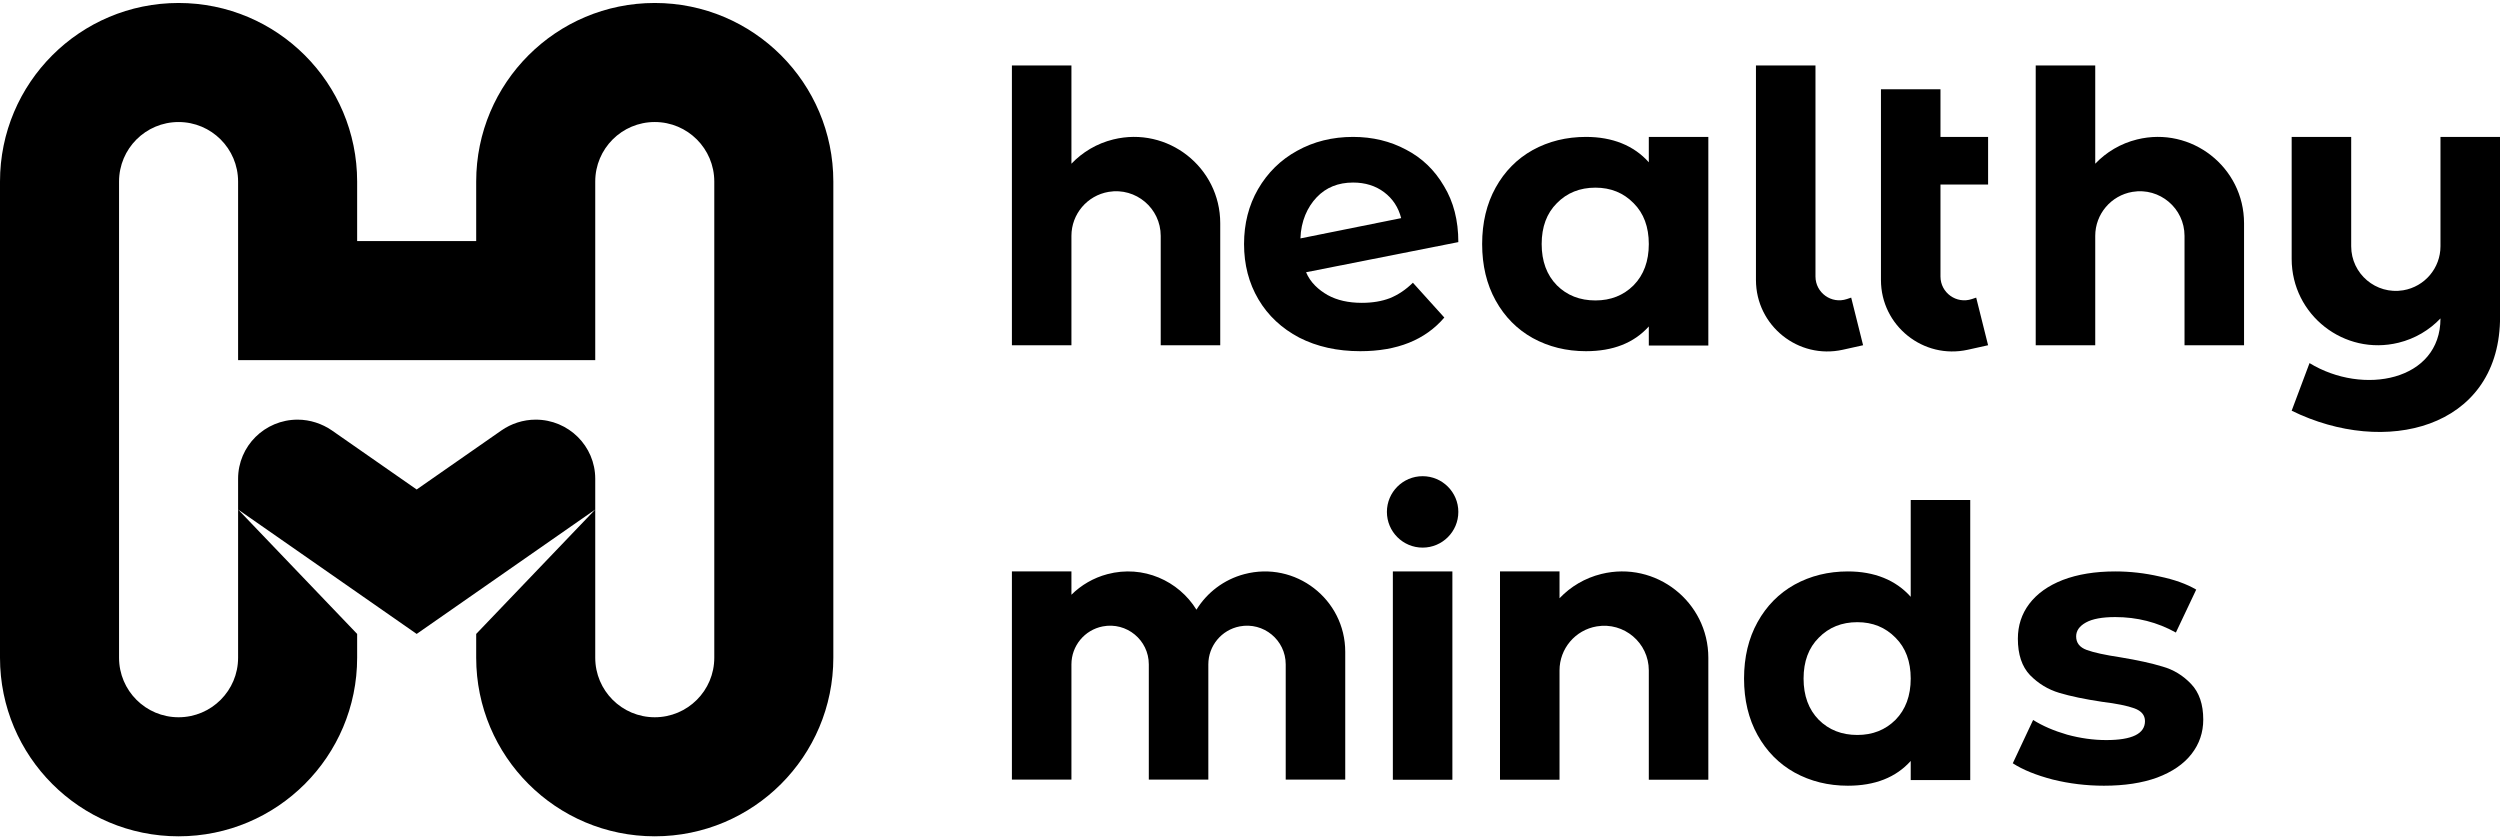
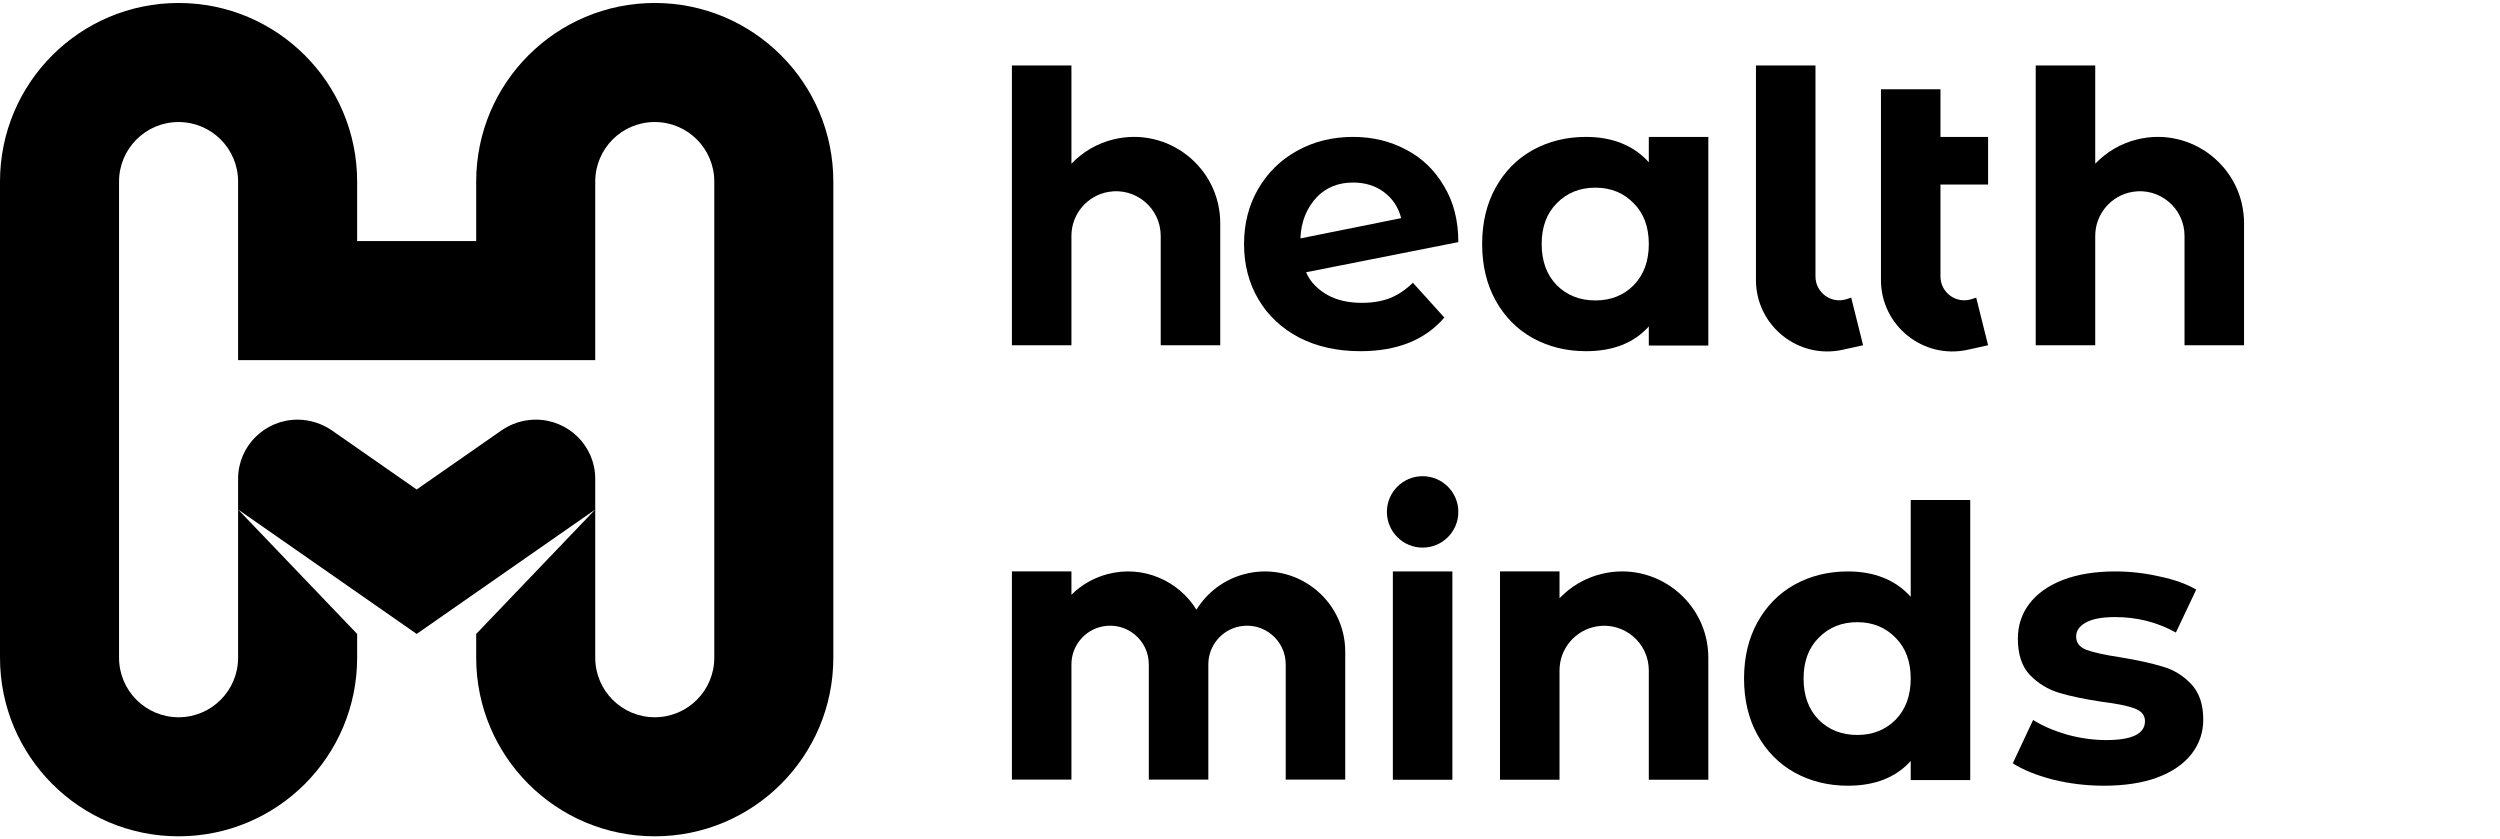
<svg xmlns="http://www.w3.org/2000/svg" width="420" height="141" viewBox="0 0 420 141" fill="none">
  <path d="M110 20.5C104.477 20.5 100 24.977 100 30.5V60.5L40 60.501V30.501C40 24.978 35.523 20.501 30 20.501C24.477 20.501 20 24.978 20 30.501L20 110.5C20 116.023 24.477 120.5 30 120.5C35.523 120.5 40 116.023 40 110.5L40 85.597V80.432C40 74.947 44.477 70.5 50 70.5C52.108 70.5 54.13 71.195 55.743 72.301L70 82.235L84.257 72.301C85.876 71.18 87.877 70.5 90 70.5C95.523 70.5 100 74.947 100 80.432V85.597L70 106.5L40 85.597L60 106.5L60 110.5C60 127.068 46.569 140.5 30 140.5C13.431 140.5 -1.52587e-05 127.069 0 110.5L7.05719e-05 30.501C8.58307e-05 13.932 13.431 0.501 30 0.501C46.569 0.501 60 13.932 60 30.501V40.5L80 40.5V30.5C80 13.931 93.431 0.5 110 0.5C126.568 0.5 140 13.931 140 30.5L140 110.499C140 127.068 126.569 140.499 110 140.499C93.431 140.499 80 127.068 80 110.499L80 106.5L100 85.597L100 110.499C100 116.022 104.477 120.499 110 120.499C115.523 120.499 120 116.022 120 110.499L120 30.5C120 24.977 115.523 20.5 110 20.5Z" fill="black" />
  <path d="M342 11H352V27.505C353.858 25.552 356.27 24.106 359.032 23.426C368.172 21.174 377 28.092 377 37.505V58H367V39.629C367 34.99 362.831 31.463 358.256 32.233C354.644 32.841 352 35.967 352 39.629V58H342V11Z" fill="black" />
  <path fill-rule="evenodd" clip-rule="evenodd" d="M233.488 50.097C232.131 50.617 230.562 50.877 228.781 50.877C226.534 50.877 224.625 50.444 223.057 49.578C221.53 48.711 220.142 47.47 219.421 45.737L245 40.675C245 37.036 244.194 33.895 242.583 31.253C241.014 28.567 238.894 26.531 236.223 25.144C233.551 23.715 230.583 23 227.318 23C223.841 23 220.703 23.78 217.905 25.339C215.148 26.856 212.965 29 211.353 31.773C209.784 34.502 209 37.578 209 41C209 44.466 209.806 47.563 211.417 50.292C213.028 53.022 215.318 55.166 218.286 56.726C221.254 58.242 224.668 59 228.527 59C234.717 59 239.424 57.115 242.647 53.347L237.367 47.498C236.18 48.668 234.887 49.534 233.488 50.097ZM221.212 33.137C222.781 31.491 224.816 30.668 227.318 30.668C229.353 30.668 231.092 31.209 232.534 32.292C233.975 33.376 234.929 34.827 235.396 36.646L218.474 40.053C218.558 37.15 219.643 34.783 221.212 33.137Z" fill="black" />
  <path d="M233 86C233 82.686 235.686 80 239 80C242.314 80 245 82.686 245 86C245 89.314 242.314 92 239 92C235.686 92 233 89.314 233 86Z" fill="black" />
  <path d="M244 131V96H234V131H244Z" fill="black" />
  <path fill-rule="evenodd" clip-rule="evenodd" d="M331 84V131.053H321V127.843C318.508 130.614 314.99 132 310.444 132C307.158 132 304.175 131.264 301.495 129.791C298.858 128.318 296.783 126.217 295.27 123.487C293.757 120.758 293 117.596 293 114C293 110.404 293.757 107.242 295.27 104.513C296.783 101.783 298.858 99.682 301.495 98.209C304.175 96.737 307.158 96 310.444 96C314.896 96 318.493 97.447 321 100.263V84H331ZM318.447 120.93C316.745 122.626 314.607 123.474 312.033 123.474C309.415 123.474 307.255 122.626 305.553 120.93C303.851 119.193 303 116.882 303 114C303 111.118 303.851 108.829 305.553 107.133C307.255 105.395 309.415 104.526 312.033 104.526C314.607 104.526 316.745 105.395 318.447 107.133C320.149 108.829 321 111.118 321 114C321 116.882 320.149 119.193 318.447 120.93Z" fill="black" />
  <path d="M252 96V131H262V112.629C262 108.967 264.644 105.841 268.256 105.233C272.831 104.463 277 107.99 277 112.629V131H287V110.505C287 101.092 278.172 94.174 269.032 96.426C266.27 97.106 263.858 98.552 262 100.505V96H252Z" fill="black" />
  <path d="M180 111.617V130.971H170V96H180V99.915C181.637 98.293 183.701 97.077 186.047 96.456C192.074 94.862 198.013 97.587 201.004 102.429C202.775 99.554 205.608 97.366 209.047 96.456C217.612 94.191 226 100.648 226 109.507V130.971H216V111.617C216 107.53 212.273 104.457 208.261 105.236C205.206 105.829 203 108.504 203 111.617V130.971H193V111.617C193 107.53 189.273 104.457 185.261 105.236C182.206 105.829 180 108.504 180 111.617Z" fill="black" />
-   <path d="M344.85 130.96C347.653 131.653 350.522 132 353.457 132C356.918 132 359.897 131.545 362.394 130.635C364.934 129.682 366.862 128.361 368.176 126.671C369.49 124.982 370.147 123.054 370.147 120.888C370.147 118.332 369.468 116.339 368.11 114.91C366.752 113.48 365.153 112.505 363.314 111.986C361.474 111.422 359.108 110.903 356.217 110.426C353.633 110.036 351.749 109.625 350.566 109.191C349.383 108.758 348.792 108 348.792 106.917C348.792 105.964 349.34 105.184 350.435 104.578C351.53 103.971 353.173 103.668 355.363 103.668C359.043 103.668 362.437 104.534 365.548 106.267L368.965 99.054C367.344 98.101 365.285 97.365 362.788 96.845C360.335 96.282 357.86 96 355.363 96C351.99 96 349.055 96.477 346.558 97.43C344.105 98.383 342.221 99.726 340.907 101.458C339.637 103.148 339.001 105.097 339.001 107.307C339.001 109.949 339.68 111.986 341.038 113.415C342.44 114.845 344.083 115.841 345.967 116.404C347.85 116.968 350.238 117.466 353.129 117.899C355.582 118.202 357.4 118.57 358.583 119.004C359.765 119.437 360.357 120.152 360.357 121.148C360.357 123.271 358.188 124.332 353.852 124.332C351.705 124.332 349.515 124.029 347.281 123.422C345.047 122.773 343.141 121.949 341.564 120.953L338.147 128.231C339.812 129.314 342.046 130.224 344.85 130.96Z" fill="black" />
+   <path d="M344.85 130.96C347.653 131.653 350.522 132 353.457 132C356.918 132 359.897 131.545 362.394 130.635C364.934 129.682 366.862 128.361 368.176 126.671C369.49 124.982 370.147 123.054 370.147 120.888C370.147 118.332 369.468 116.339 368.11 114.91C366.752 113.48 365.153 112.505 363.314 111.986C361.474 111.422 359.108 110.903 356.217 110.426C353.633 110.036 351.749 109.625 350.566 109.191C349.383 108.758 348.792 108 348.792 106.917C348.792 105.964 349.34 105.184 350.435 104.578C351.53 103.971 353.173 103.668 355.363 103.668C359.043 103.668 362.437 104.534 365.548 106.267L368.965 99.054C367.344 98.101 365.285 97.365 362.788 96.845C360.335 96.282 357.86 96 355.363 96C351.99 96 349.055 96.477 346.558 97.43C344.105 98.383 342.221 99.726 340.907 101.458C339.637 103.148 339.001 105.097 339.001 107.307C339.001 109.949 339.68 111.986 341.038 113.415C342.44 114.845 344.083 115.841 345.967 116.404C347.85 116.968 350.238 117.466 353.129 117.899C355.582 118.202 357.4 118.57 358.583 119.004C359.765 119.437 360.357 120.152 360.357 121.148C360.357 123.271 358.188 124.332 353.852 124.332C351.705 124.332 349.515 124.029 347.281 123.422C345.047 122.773 343.141 121.949 341.564 120.953L338.147 128.231C339.812 129.314 342.046 130.224 344.85 130.96" fill="black" />
  <path fill-rule="evenodd" clip-rule="evenodd" d="M287 58.053V23H277V27.263C274.493 24.447 270.896 23 266.444 23C263.158 23 260.175 23.736 257.495 25.209C254.858 26.682 252.783 28.783 251.27 31.513C249.757 34.242 249 37.404 249 41C249 44.596 249.757 47.758 251.27 50.487C252.783 53.217 254.858 55.318 257.495 56.791C260.175 58.264 263.158 59 266.444 59C270.99 59 274.508 57.614 277 54.843V58.053H287ZM268.033 50.474C270.607 50.474 272.745 49.626 274.447 47.93C276.149 46.193 277 43.882 277 41C277 38.118 276.149 35.829 274.447 34.133C272.745 32.395 270.607 31.526 268.033 31.526C265.415 31.526 263.255 32.395 261.553 34.133C259.851 35.829 259 38.118 259 41C259 43.882 259.851 46.193 261.553 47.93C263.255 49.626 265.415 50.474 268.033 50.474Z" fill="black" />
  <path d="M180 11H170V58H180V39.629C180 35.967 182.644 32.841 186.256 32.233C190.831 31.463 195 34.99 195 39.629V58H205V37.505C205 28.092 196.172 21.174 187.032 23.426C184.27 24.106 181.858 25.552 180 27.505V11Z" fill="black" />
-   <path d="M420 23V54C419.5 72 400.742 76.725 385 69L388 61C397 66.5 410 64 410 53.495C408.142 55.448 405.73 56.894 402.968 57.574C393.828 59.825 385 52.908 385 43.495V23H395V41.371C395 46.01 399.169 49.537 403.744 48.767C407.356 48.159 410 45.033 410 41.371V23H420Z" fill="black" />
  <path d="M295 11H305V46.45C305 49.181 307.675 51.108 310.265 50.245L311 50L313 58L309.603 58.755C302.109 60.42 295 54.718 295 47.041V11Z" fill="black" />
  <path d="M326 15H316V47.041C316 54.718 323.109 60.42 330.603 58.755L334 58L332 50L331.265 50.245C328.675 51.108 326 49.181 326 46.45V31H334V23H326V15Z" fill="black" />
</svg>